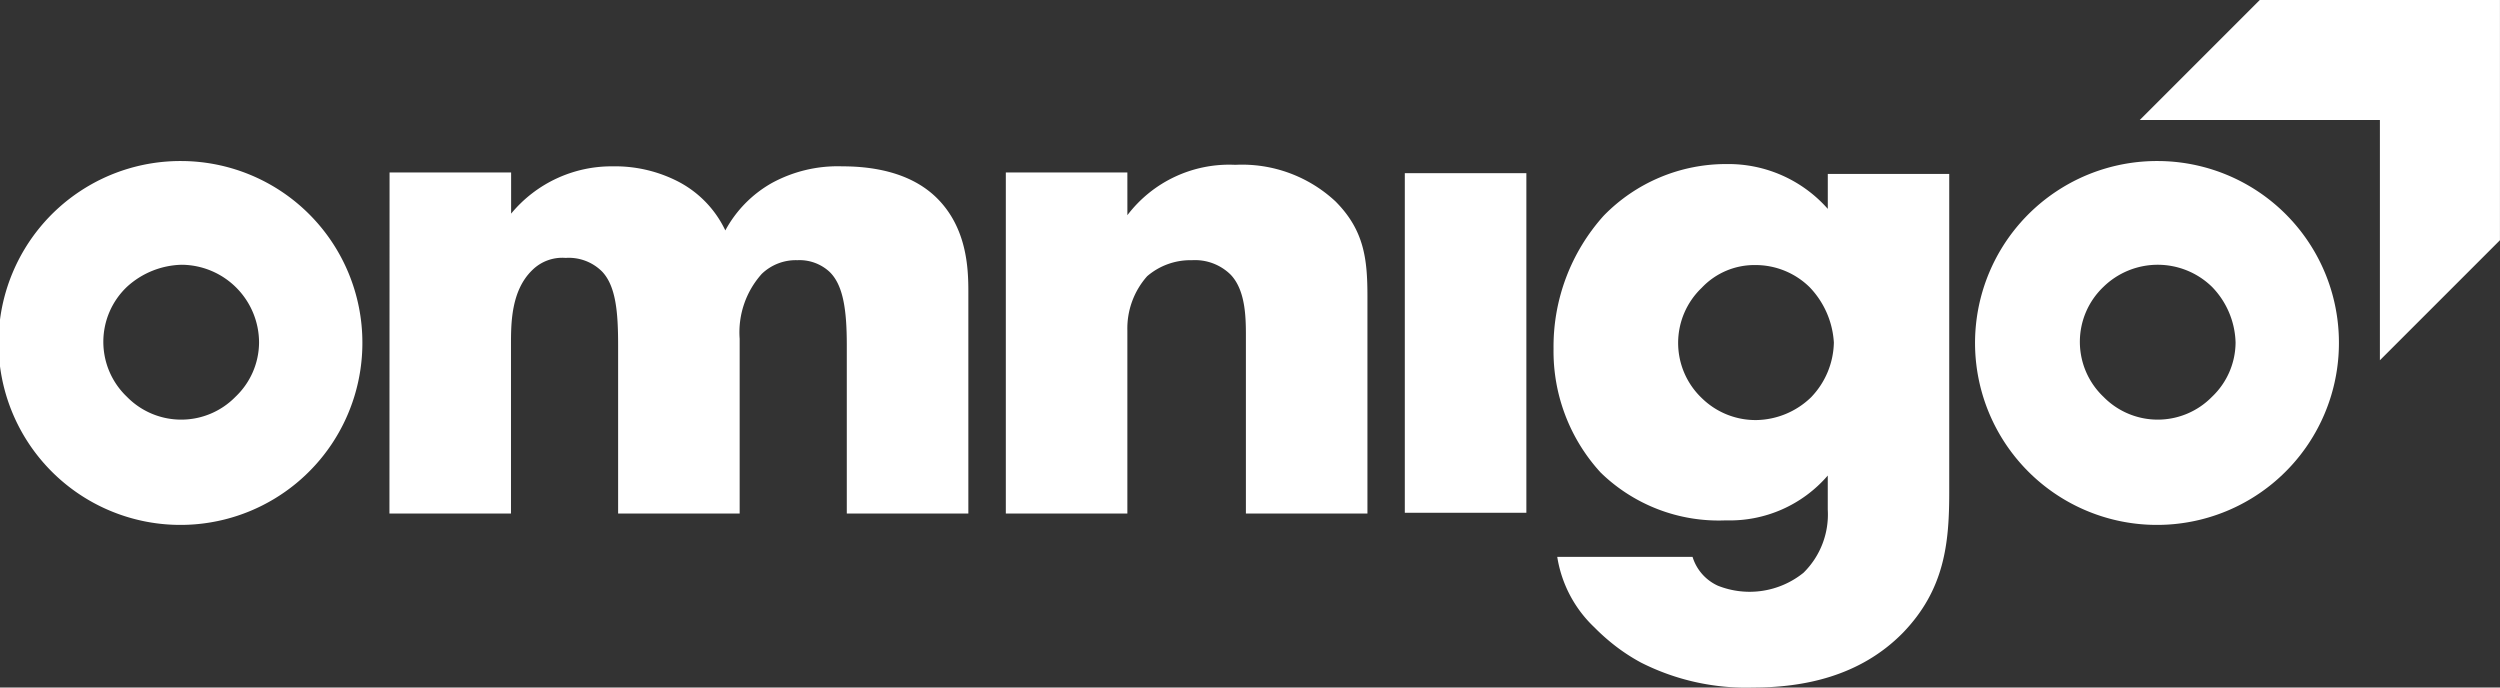
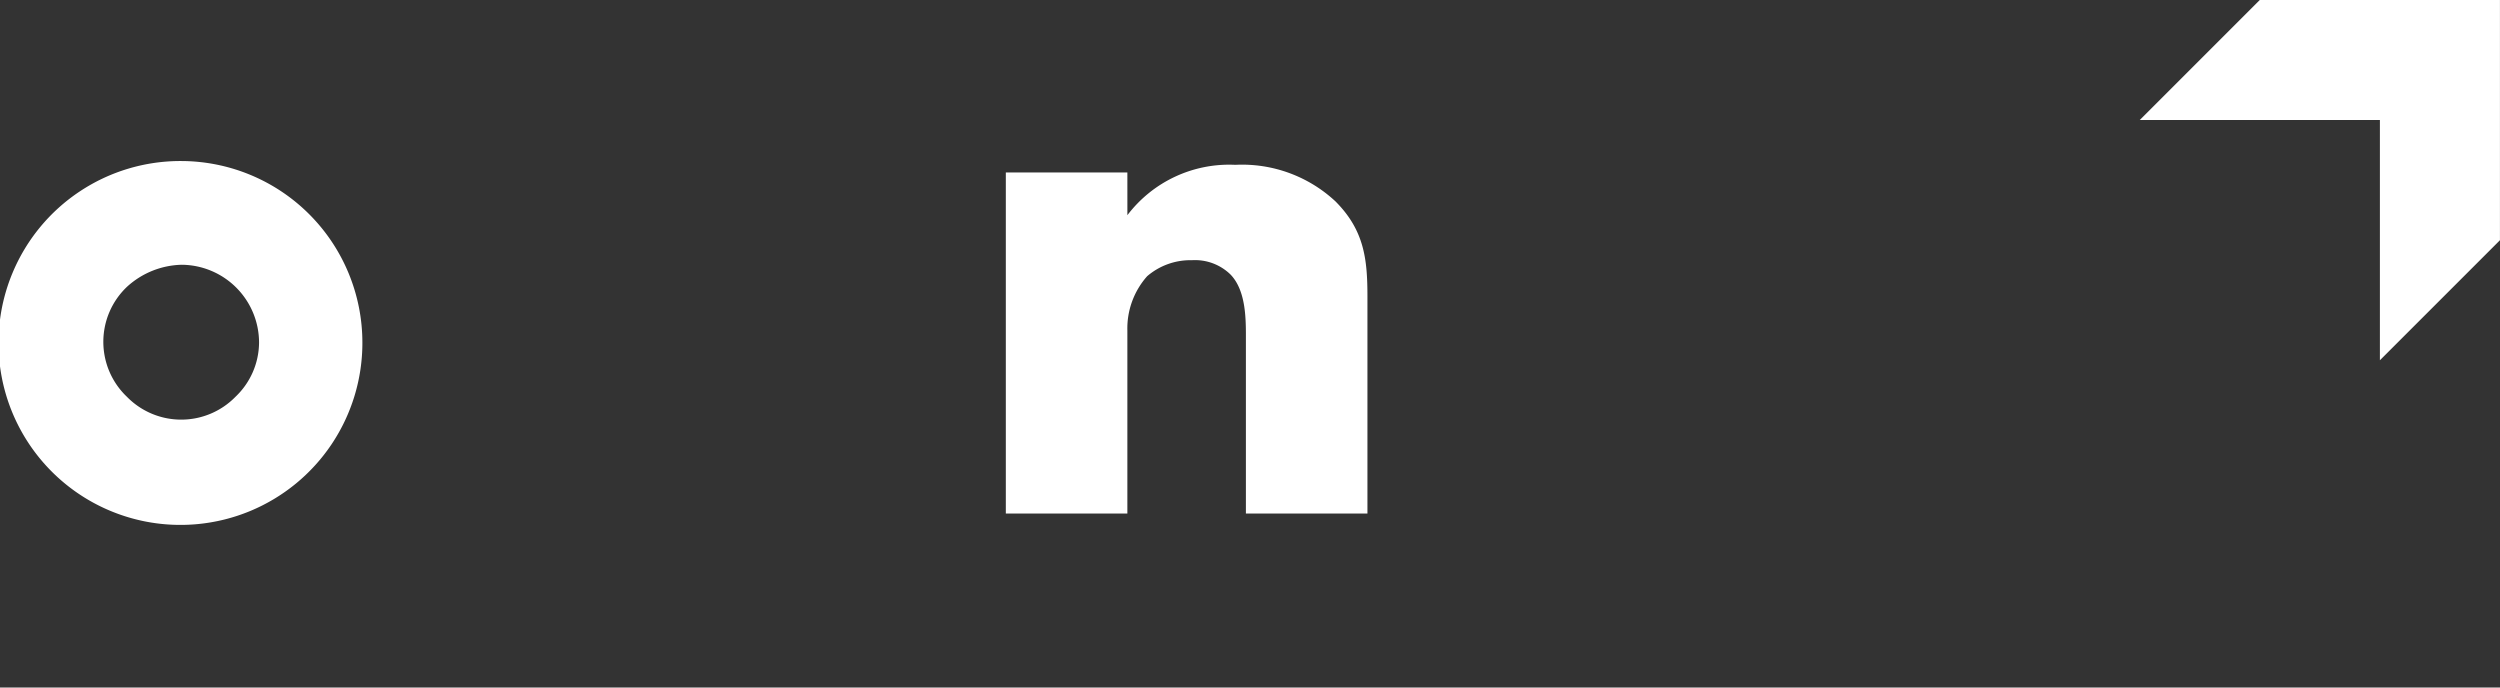
<svg xmlns="http://www.w3.org/2000/svg" width="170" height="46.75" viewBox="0 0 170 46.75">
  <rect x="0" y="0" width="170" height="46.75" fill="#333333" stroke="none" />
  <g id="omnigo-logo-white" transform="translate(-14 -391.503)">
    <path id="Trazado_56960" data-name="Trazado 56960" d="M26.321,427.617a12.372,12.372,0,1,0,12.321,12.372A12.347,12.347,0,0,0,26.321,427.617Zm3.694,16.029a5.162,5.162,0,0,1-7.387,0,5.156,5.156,0,0,1,0-7.47,5.7,5.7,0,0,1,3.719-1.505,5.3,5.3,0,0,1,5.269,5.292A5.126,5.126,0,0,1,30.015,443.646Z" transform="translate(0 -25.164)" fill="#fff" />
-     <path id="Trazado_56961" data-name="Trazado 56961" d="M469.578,427.617A12.372,12.372,0,1,0,481.9,439.989,12.346,12.346,0,0,0,469.578,427.617Zm3.694,16.029a5.162,5.162,0,0,1-7.387,0,5.156,5.156,0,0,1,0-7.47,5.285,5.285,0,0,1,7.387,0,5.642,5.642,0,0,1,1.6,3.787A5.127,5.127,0,0,1,473.272,443.646Z" transform="translate(-308.853 -25.164)" fill="#fff" />
-     <path id="Trazado_56962" data-name="Trazado 56962" d="M101.362,429.224h8.266v.048h0v2.754a8.855,8.855,0,0,1,6.923-3.217,9.362,9.362,0,0,1,4.443,1.038,7.238,7.238,0,0,1,3.2,3.32,8.139,8.139,0,0,1,3.151-3.217,9.335,9.335,0,0,1,4.8-1.141c1.7,0,4.494.26,6.405,2.128,2.067,2.023,2.17,4.773,2.17,6.382v15.1h-8.266V440.951c0-2.439-.258-4.1-1.188-4.982a3.007,3.007,0,0,0-2.169-.778,3.339,3.339,0,0,0-2.428.934,5.945,5.945,0,0,0-1.5,4.41v11.882h-8.265V440.951c0-2.231-.156-4-1.085-4.982a3.2,3.2,0,0,0-2.48-.933,2.9,2.9,0,0,0-2.273.83c-1.447,1.4-1.447,3.632-1.447,5.085v11.466h-8.265Z" transform="translate(-60.872 -25.995)" fill="#fff" />
    <path id="Trazado_56963" data-name="Trazado 56963" d="M247.833,431.893a8.693,8.693,0,0,1,7.336-3.425,9.315,9.315,0,0,1,6.819,2.491c1.963,1.972,2.169,3.944,2.169,6.486v14.735h-8.265V440.453c0-1.348.051-3.372-1.034-4.513a3.449,3.449,0,0,0-2.634-.986,4.511,4.511,0,0,0-3.048,1.09,5.347,5.347,0,0,0-1.344,3.684v12.452h-8.265V437.327h0v-8.34h8.265Z" transform="translate(-157.171 -25.757)" fill="#fff" />
-     <path id="Trazado_56964" data-name="Trazado 56964" d="M329.044,430.172v8.266h0v14.826h8.266V430.172h-8.266Z" transform="translate(-219.517 -26.893)" fill="#fff" />
-     <path id="Trazado_56965" data-name="Trazado 56965" d="M381.047,428.63v2.377a9.015,9.015,0,0,0-6.871-3.048,11.605,11.605,0,0,0-8.368,3.513,13.306,13.306,0,0,0-3.41,9.04,12.2,12.2,0,0,0,3.2,8.421,11.5,11.5,0,0,0,8.524,3.255,8.79,8.79,0,0,0,6.923-3.048v2.325a5.554,5.554,0,0,1-1.653,4.288,5.837,5.837,0,0,1-5.822.877,3.175,3.175,0,0,1-1.72-1.961h-9.2a8.392,8.392,0,0,0,2.531,4.8c.314.32.638.616.967.893h0a12.89,12.89,0,0,0,2.188,1.492,15.779,15.779,0,0,0,7.641,1.7c3.358,0,7.232-.723,10.177-3.72,2.841-2.944,3.151-6.1,3.151-9.557V428.63Zm-1.137,15.188a5.471,5.471,0,0,1-3.719,1.549,5.222,5.222,0,0,1-3.719-1.5,5.18,5.18,0,0,1,0-7.491,4.926,4.926,0,0,1,3.667-1.549,5.243,5.243,0,0,1,3.668,1.5,5.935,5.935,0,0,1,1.653,3.772A5.521,5.521,0,0,1,379.91,443.818Z" transform="translate(-242.757 -25.3)" fill="#fff" />
    <path id="Trazado_56966" data-name="Trazado 56966" d="M510.2,399.667V416l8.164-8.163h0v-8.163h0V391.5h-16.33l-8.163,8.164H510.2" transform="translate(-334.367 0)" fill="#fff" />
  </g>
</svg>